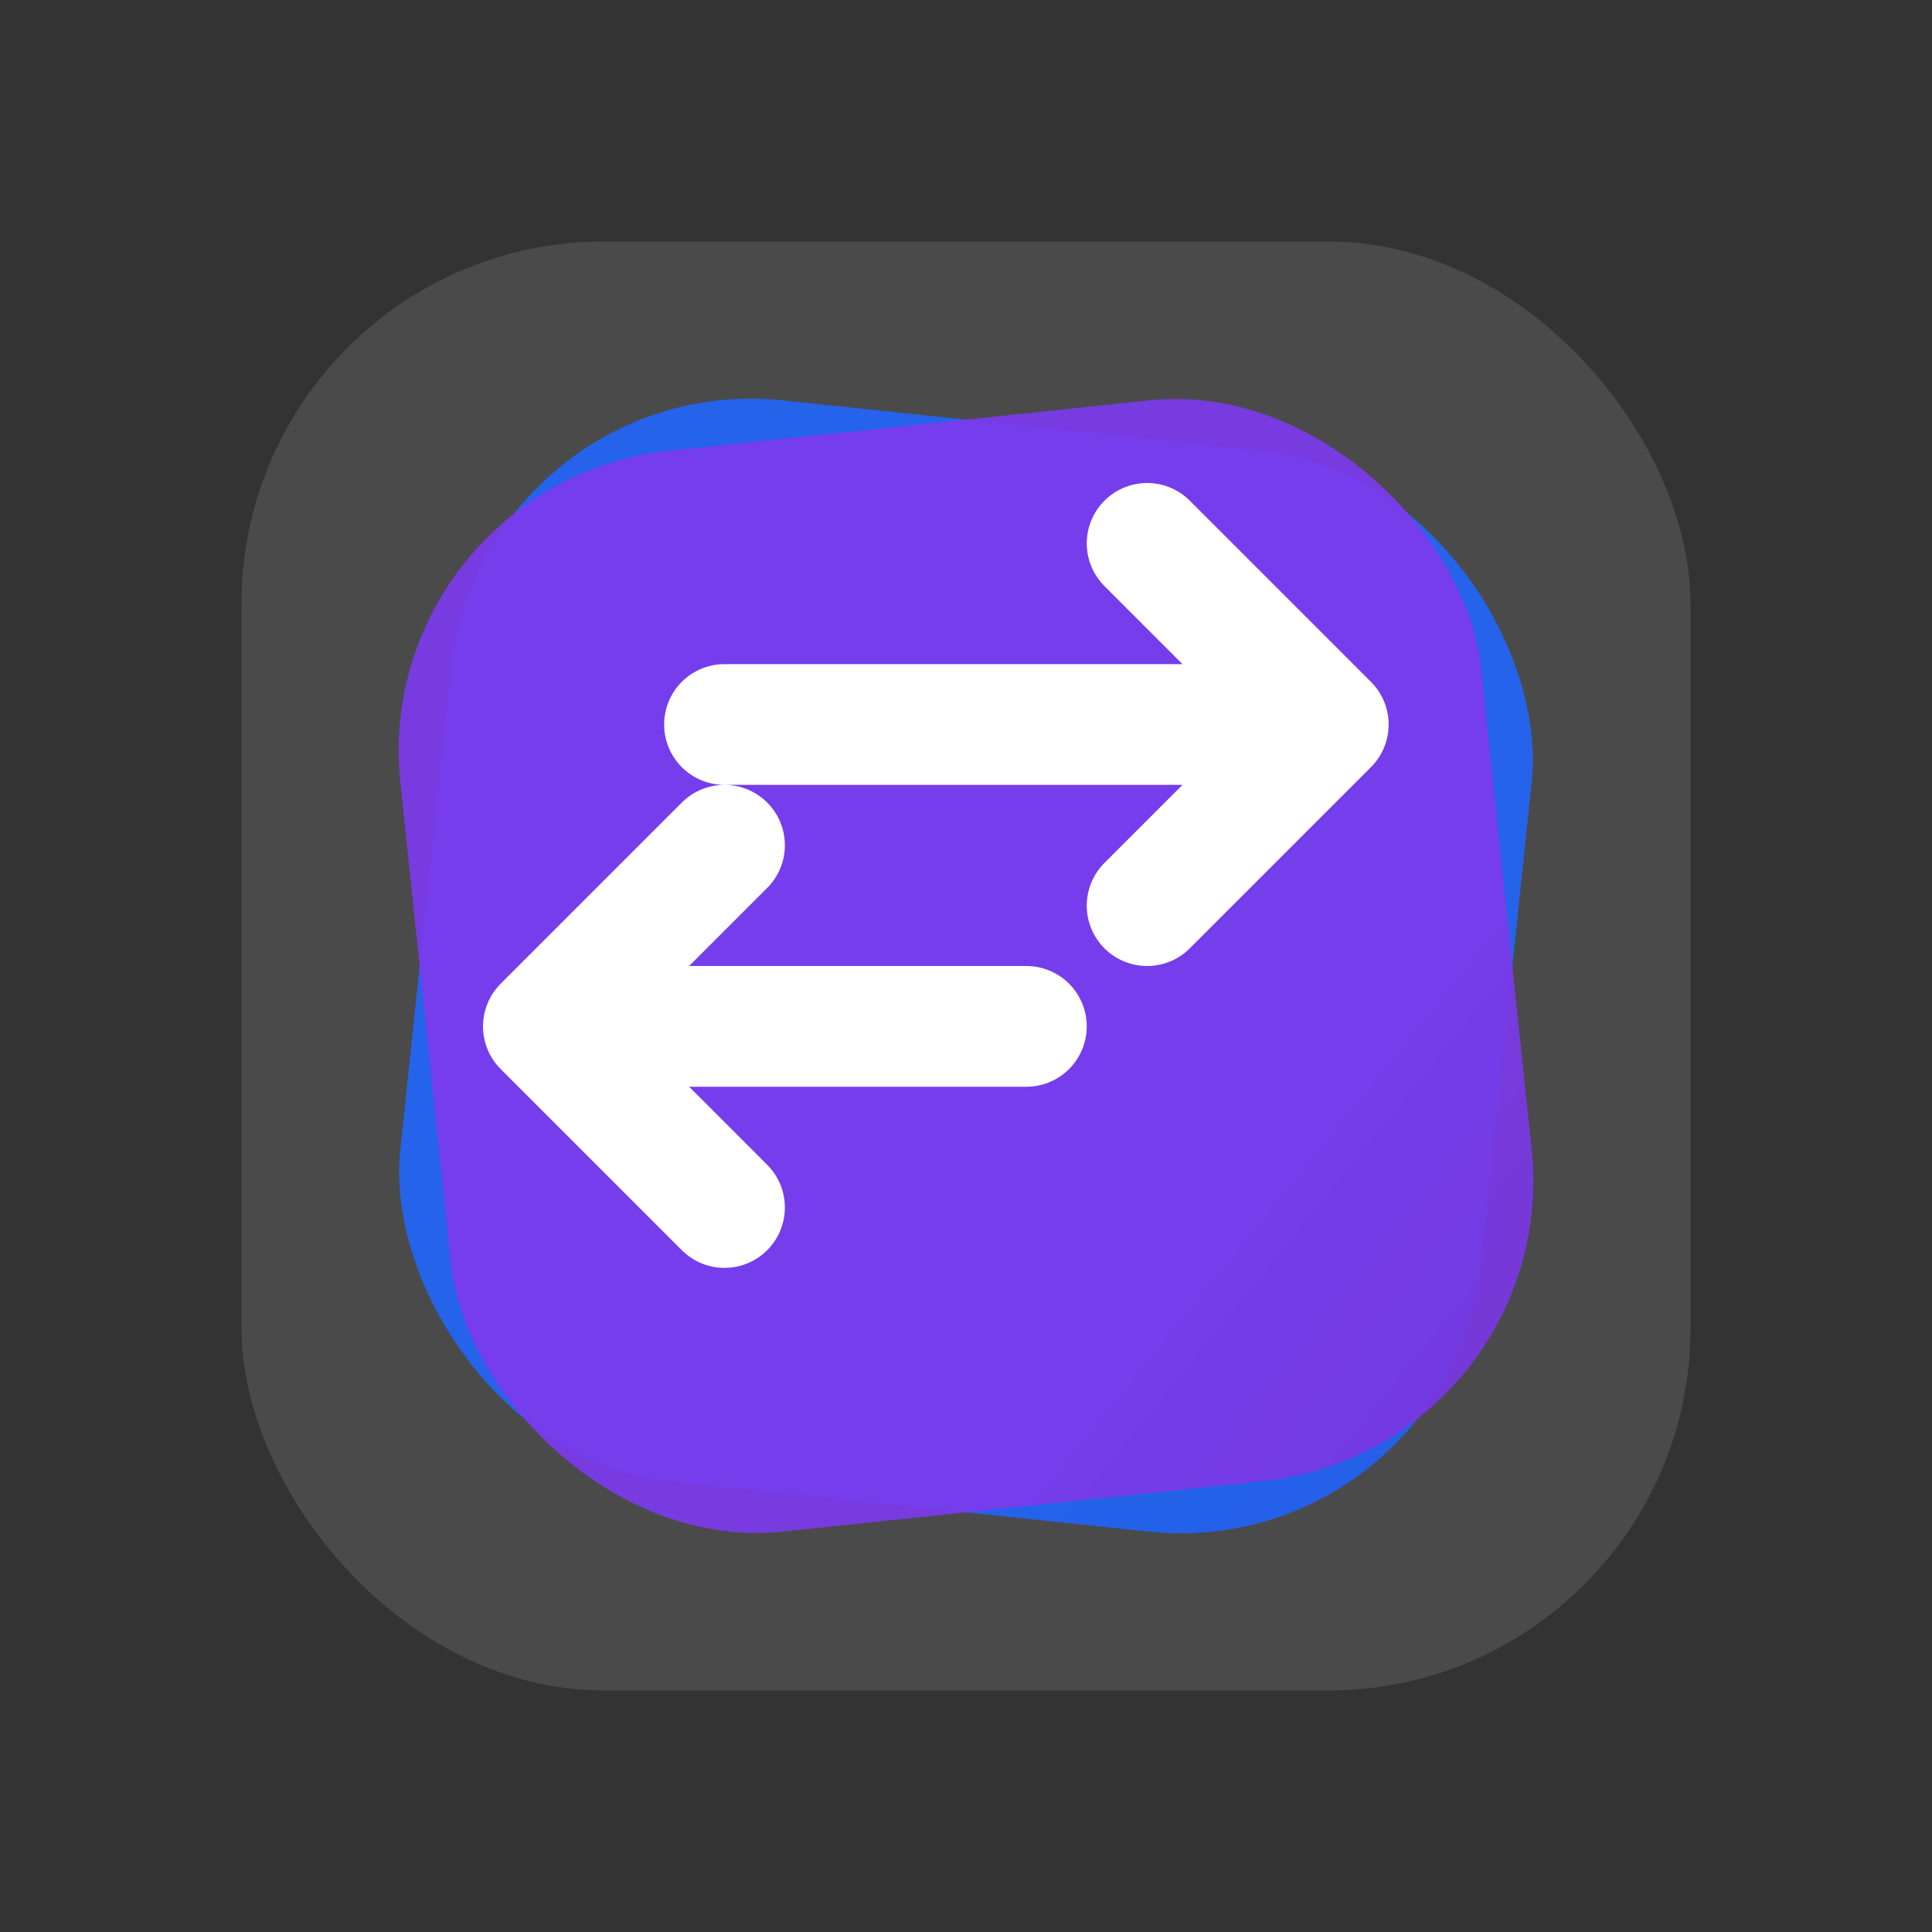
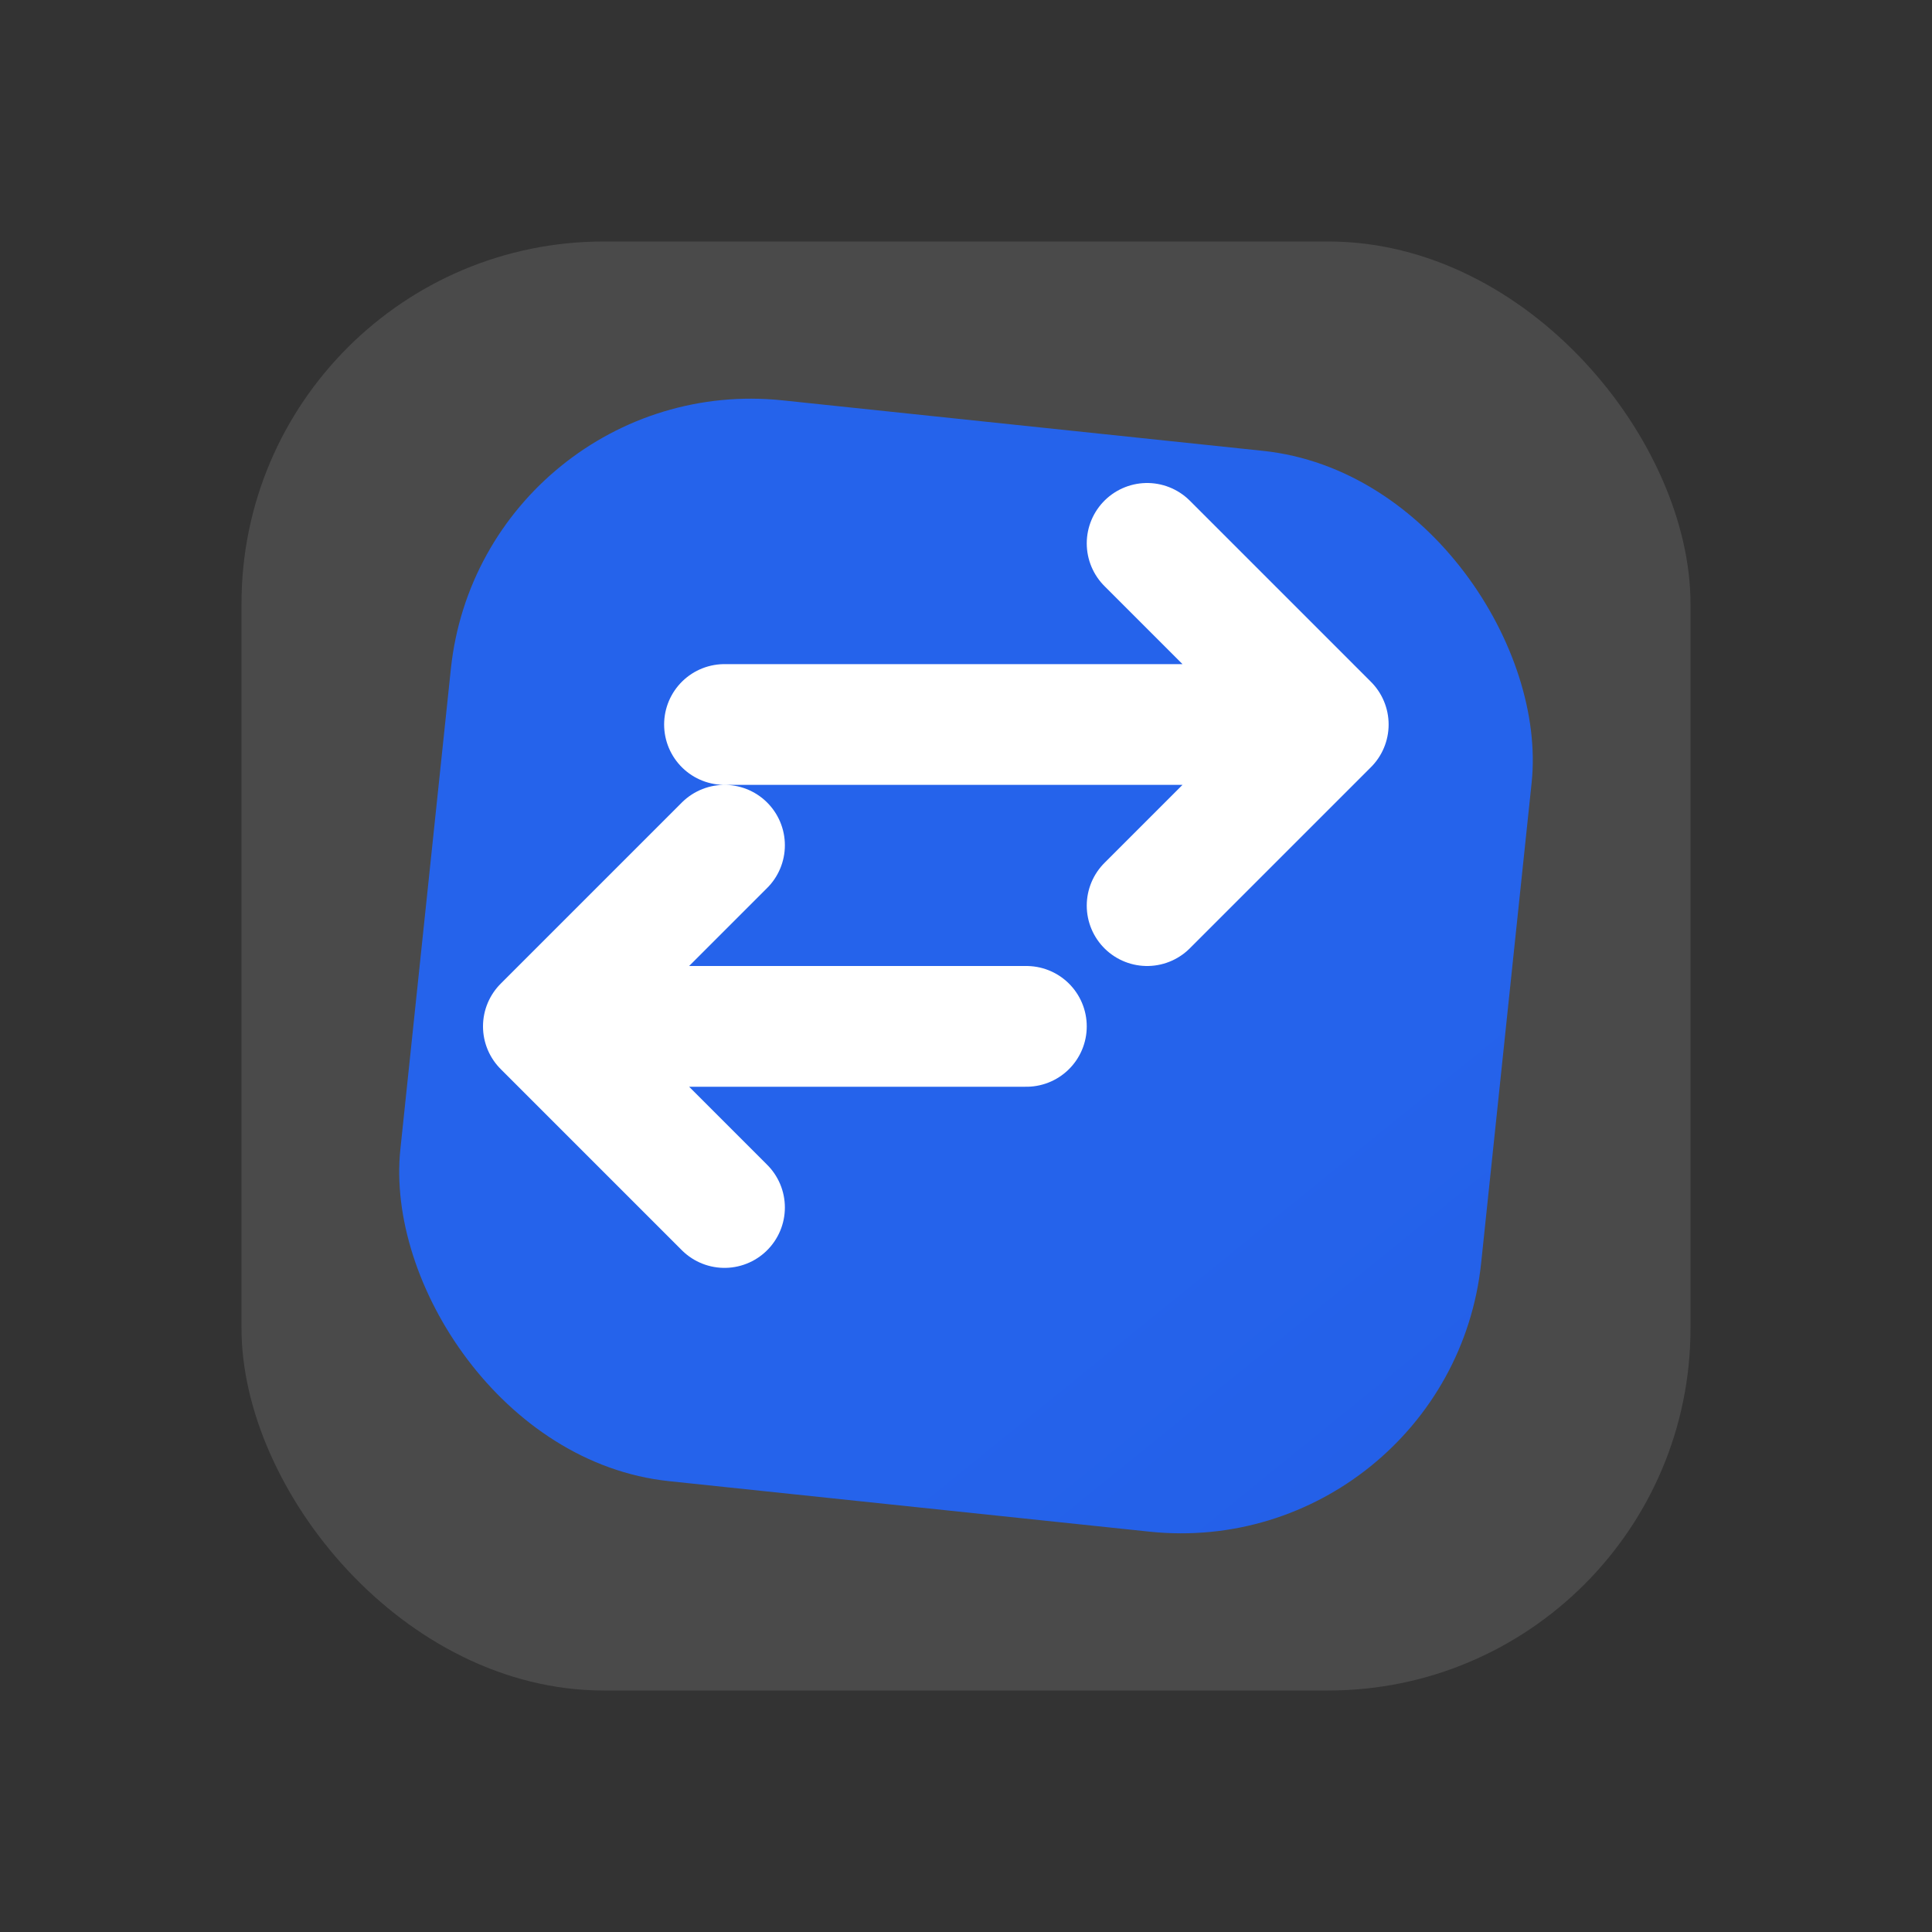
<svg xmlns="http://www.w3.org/2000/svg" width="64" height="64" viewBox="0 0 64 64" role="img" aria-labelledby="title desc">
  <rect x="0" y="0" width="64" height="64" fill="#333333" stroke="none" />
  <title id="title">WordVsPDF icon</title>
  <desc id="desc">Stacked blue and purple tiles with bidirectional arrow emblem.</desc>
  <defs>
    <linearGradient id="tile-blue" x1="8" y1="8" x2="56" y2="56" gradientUnits="userSpaceOnUse">
      <stop offset="0%" stop-color="#2563EB" />
      <stop offset="100%" stop-color="#1D4ED8" />
    </linearGradient>
    <linearGradient id="tile-purple" x1="8" y1="8" x2="56" y2="56" gradientUnits="userSpaceOnUse">
      <stop offset="0%" stop-color="#7C3AED" />
      <stop offset="100%" stop-color="#6B21A8" />
    </linearGradient>
  </defs>
  <rect x="8" y="8" width="48" height="48" rx="12" fill="#F4F4F5" opacity="0.12" />
  <g transform="translate(32 32)">
    <rect x="-18" y="-18" width="36" height="36" rx="10" fill="url(#tile-blue)" transform="rotate(6)" />
-     <rect x="-18" y="-18" width="36" height="36" rx="10" fill="url(#tile-purple)" transform="rotate(-6)" opacity="0.92" />
  </g>
  <path d="M24 24h20l-6-6m6 6-6 6m-4 4H18l6 6m-6-6 6-6" fill="none" stroke="#FFFFFF" stroke-width="4" stroke-linecap="round" stroke-linejoin="round" />
</svg>